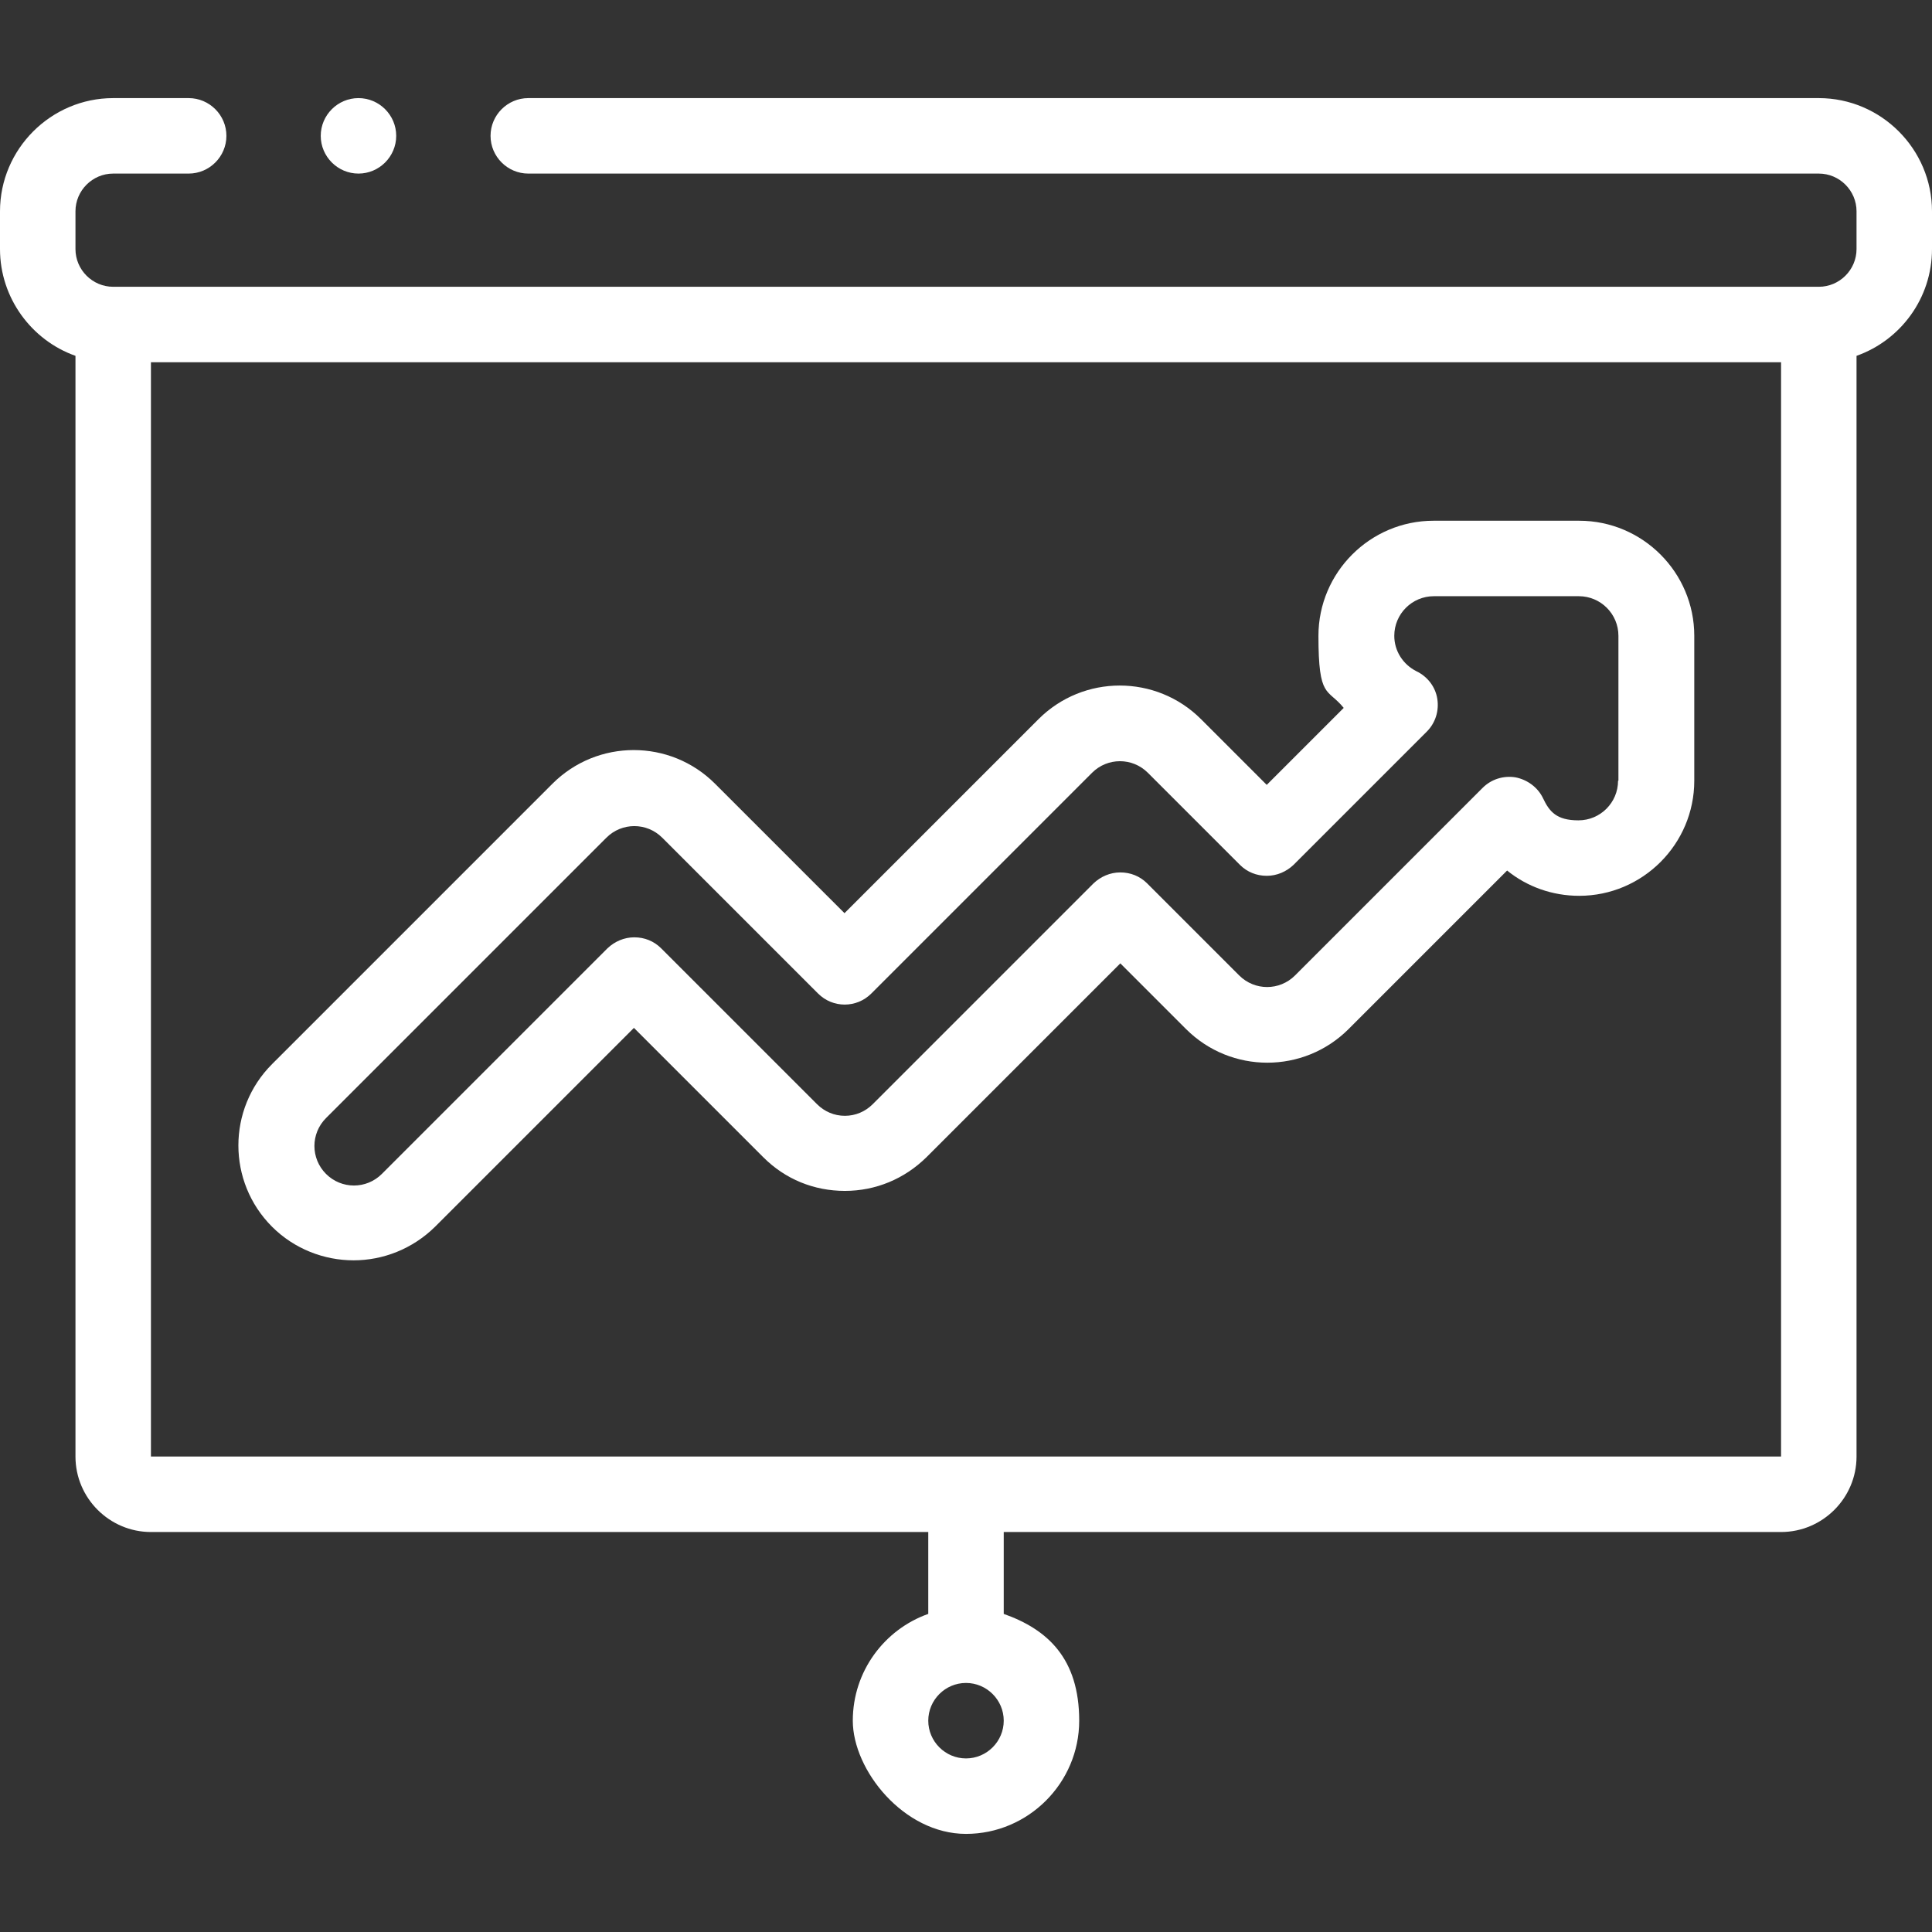
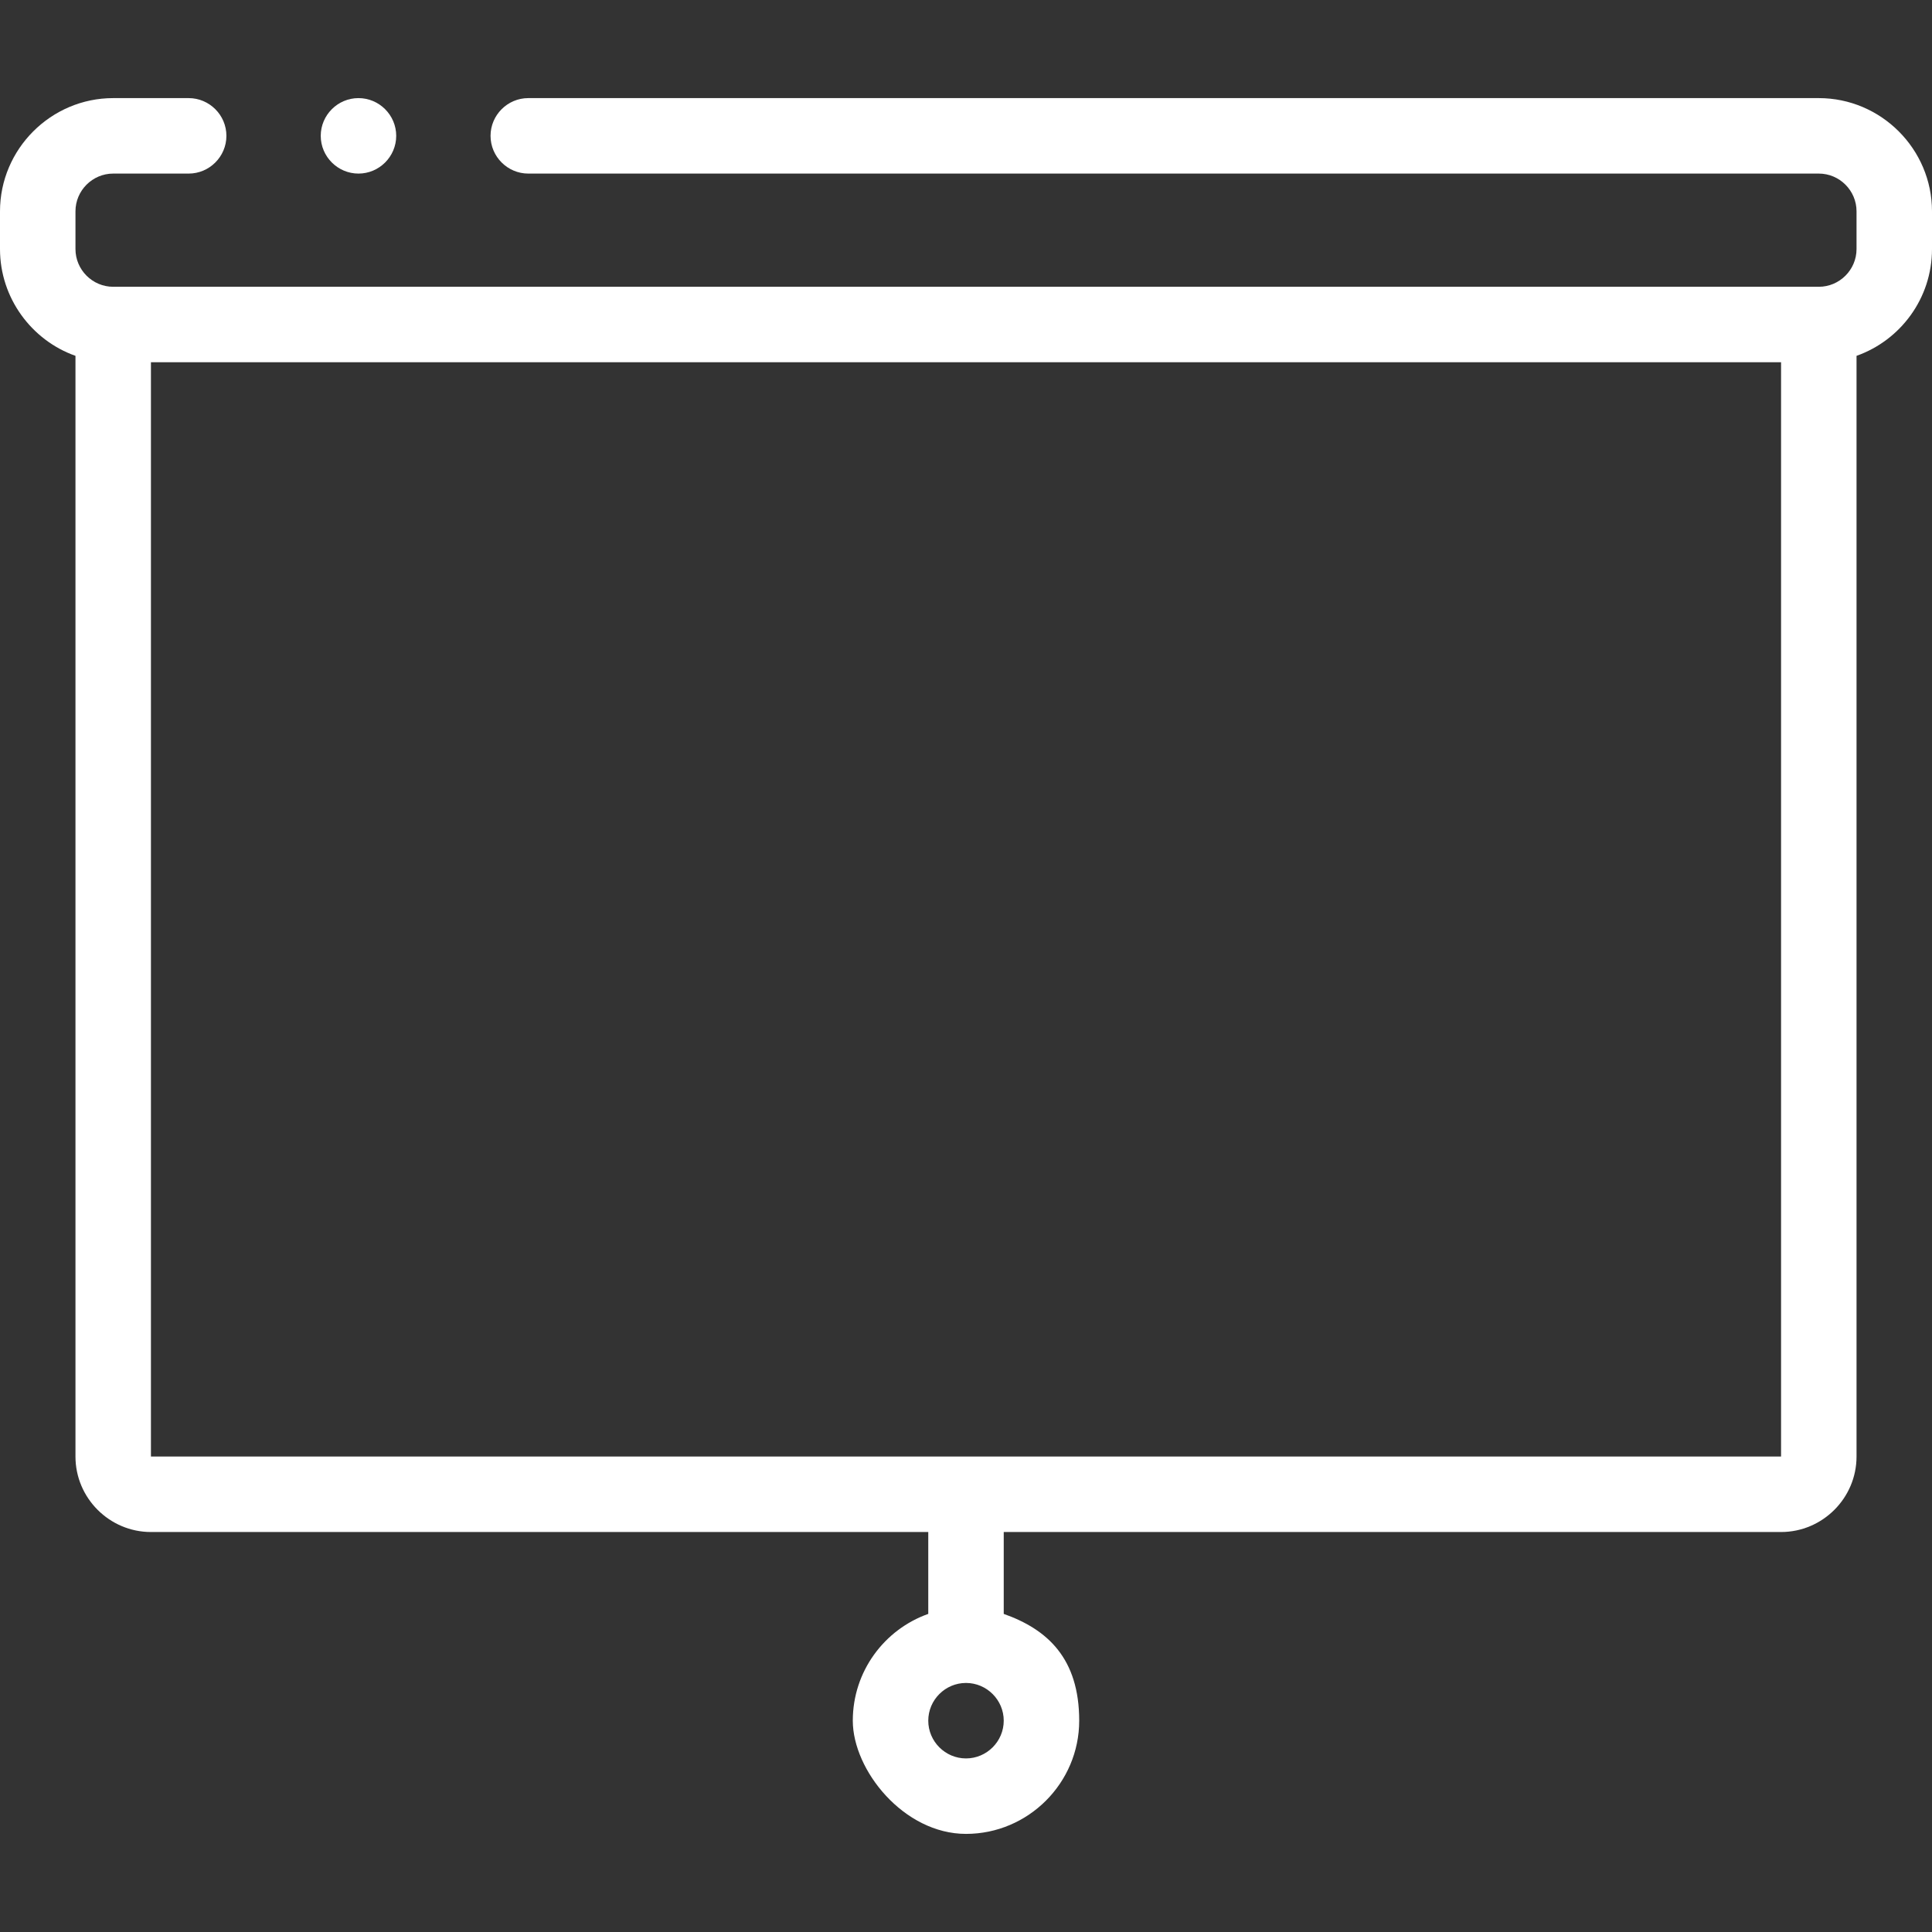
<svg xmlns="http://www.w3.org/2000/svg" id="Layer_1" viewBox="0 0 512 512">
  <rect x="0" y="0" width="512" height="512" fill="#333333" stroke="none" />
  <defs>
    <style>      .st0 {        fill: #fff;      }    </style>
  </defs>
  <path class="st0" d="M482,26H140c-5.5,0-10,4.5-10,10s4.5,10,10,10h342c5.5,0,10,4.5,10,10v10c0,5.5-4.5,10-10,10H30c-5.5,0-10-4.5-10-10v-10c0-5.5,4.5-10,10-10h20c5.5,0,10-4.5,10-10s-4.5-10-10-10h-20C13.5,26,0,39.5,0,56v10c0,13,8.4,24.2,20,28.3v291.7c0,11,9,20,20,20h206v21.7c-11.6,4.1-20,15.2-20,28.3s13.5,30,30,30,30-13.5,30-30-8.4-24.2-20-28.3v-21.7h206c11,0,20-9,20-20V94.3c11.6-4.1,20-15.2,20-28.3v-10c0-16.5-13.5-30-30-30h0ZM256,466c-5.5,0-10-4.5-10-10s4.5-10,10-10,10,4.5,10,10-4.5,10-10,10ZM40,386V96h432v290H40Z" />
-   <path class="st0" d="M418.3,138h-38.4c-16.8,0-30.5,13.7-30.5,30.5s2.4,13.8,6.7,19.1l-20.4,20.4-17.4-17.4c-11.9-11.9-31.2-11.9-43.1,0l-51.4,51.4-34.3-34.3c-11.9-11.9-31.2-11.9-43.1,0l-74.3,74.3c-11.9,11.9-11.9,31.2,0,43.1,5.9,5.9,13.8,8.9,21.6,8.9s15.6-3,21.6-8.9l52.7-52.7,34.3,34.3c5.8,5.8,13.4,8.9,21.6,8.9s15.8-3.2,21.6-8.9l51.4-51.4,17.4,17.4c11.9,11.9,31.2,11.9,43.1,0l42-42c5.3,4.3,12,6.7,19.1,6.7,16.8,0,30.5-13.7,30.5-30.5v-38.4c0-16.8-13.7-30.5-30.5-30.5h0ZM428.8,206.9c0,5.8-4.7,10.5-10.5,10.5s-7.7-2.3-9.4-5.9c-1.4-2.9-4.2-4.9-7.3-5.5-3.2-.5-6.4.5-8.7,2.8l-49.7,49.7c-4.1,4.1-10.7,4.1-14.8,0l-24.4-24.4c-1.9-1.9-4.4-2.9-7.1-2.9s-5.2,1.1-7.1,2.9l-58.5,58.5c-2,2-4.6,3.1-7.4,3.1s-5.4-1.1-7.4-3.1l-41.3-41.3c-1.9-1.9-4.4-2.9-7.1-2.9s-5.2,1.1-7.1,2.9l-59.8,59.8c-4.1,4.1-10.7,4.1-14.8,0-4.1-4.1-4.1-10.7,0-14.8l74.3-74.3c4.1-4.1,10.7-4.1,14.8,0l41.3,41.3c3.9,3.9,10.2,3.9,14.1,0l58.5-58.5c4.1-4.1,10.7-4.1,14.8,0l24.4,24.4c1.9,1.9,4.4,2.9,7.1,2.9s5.2-1.1,7.1-2.9l35.3-35.3c2.3-2.3,3.3-5.5,2.8-8.7s-2.6-5.9-5.5-7.3c-3.6-1.8-5.9-5.4-5.9-9.4,0-5.8,4.7-10.5,10.5-10.5h38.4c5.8,0,10.5,4.7,10.5,10.5v38.4h0Z" />
  <path class="st0" d="M95,46c5.5,0,10-4.5,10-10s-4.5-10-10-10h0c-5.5,0-10,4.5-10,10s4.5,10,10,10Z" />
</svg>